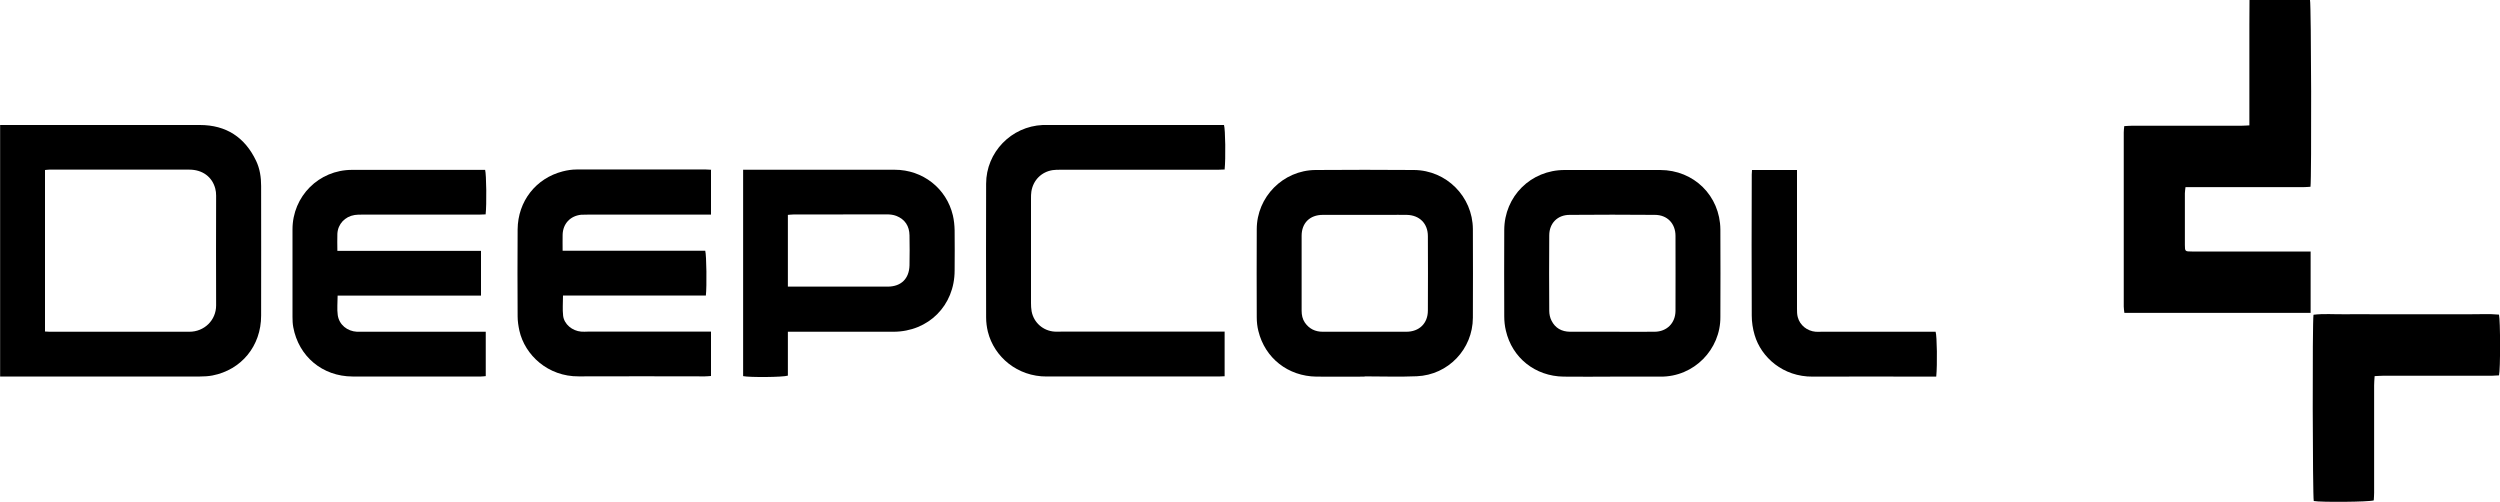
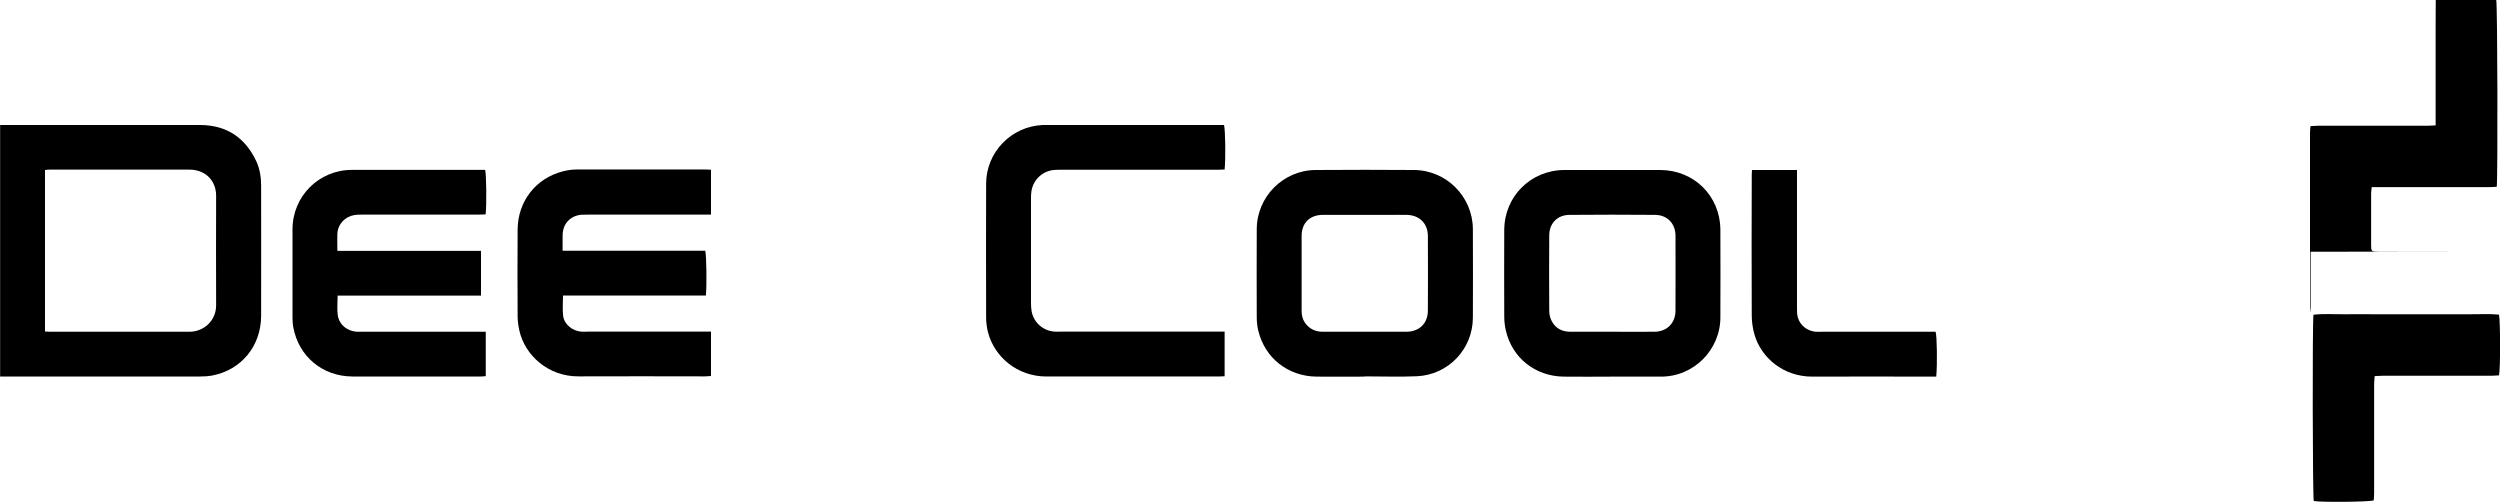
<svg xmlns="http://www.w3.org/2000/svg" id="Capa_1" data-name="Capa 1" viewBox="0 0 200 40.16">
  <defs>
    <style> .cls-1 { fill: #000; stroke-width: 0px; } </style>
  </defs>
  <path class="cls-1" d="M0,10c.19,0,.35,0,.51,0,5.16,0,10.32,0,15.48,0,2.1,0,3.6.98,4.5,2.87.3.63.4,1.31.4,2.01,0,3.46.01,6.91,0,10.37,0,2.43-1.58,4.34-3.9,4.79-.33.06-.67.08-1,.08-5.16,0-10.32,0-15.48,0-.16,0-.31,0-.5,0V10ZM3.59,26.52c.15,0,.26.02.37.02,3.73,0,7.46-.01,11.19,0,1.19,0,2.14-.92,2.14-2.11-.02-2.93,0-5.85,0-8.78,0-.19-.02-.39-.07-.57-.25-.94-1.03-1.51-2.08-1.51-3.73,0-7.46,0-11.19,0-.11,0-.22.02-.35.03v12.91Z" />
-   <path class="cls-1" d="M184.85,20.14v4.89h-14.9c-.02-.18-.05-.35-.05-.51,0-4.64,0-9.28,0-13.92,0-.16.02-.31.04-.51.22-.01.4-.03.59-.03,2.91,0,5.83,0,8.74,0,.2,0,.41-.02.68-.03,0-.7,0-1.37,0-2.04,0-.66,0-1.31,0-1.97v-2.02c0-.66,0-1.31,0-1.97,0-.67,0-1.33.01-2.03h4.84c.1.38.13,14.18.04,14.94-.17.01-.35.03-.54.03-2.95,0-5.89,0-8.84,0h-.62c-.02.2-.05.35-.05.5,0,1.38,0,2.75,0,4.13,0,.51.02.52.56.52,2.96,0,5.93,0,8.89,0,.19,0,.38,0,.62,0Z" />
+   <path class="cls-1" d="M184.85,20.14v4.89c-.02-.18-.05-.35-.05-.51,0-4.64,0-9.28,0-13.92,0-.16.02-.31.04-.51.22-.01.4-.03.59-.03,2.91,0,5.83,0,8.74,0,.2,0,.41-.02.68-.03,0-.7,0-1.37,0-2.04,0-.66,0-1.31,0-1.97v-2.02c0-.66,0-1.31,0-1.97,0-.67,0-1.33.01-2.03h4.84c.1.38.13,14.18.04,14.94-.17.01-.35.03-.54.03-2.95,0-5.89,0-8.84,0h-.62c-.02.2-.05.35-.05.5,0,1.38,0,2.75,0,4.13,0,.51.02.52.56.52,2.96,0,5.93,0,8.89,0,.19,0,.38,0,.62,0Z" />
  <path class="cls-1" d="M26.98,20.07h11.5v3.58h-11.47c0,.55-.06,1.07.01,1.56.11.77.76,1.29,1.54,1.33.16,0,.32,0,.48,0,3.09,0,6.18,0,9.27,0,.17,0,.35,0,.55,0v3.55c-.13.01-.26.03-.38.03-3.43,0-6.86.01-10.28,0-2.41-.01-4.31-1.61-4.74-3.95-.05-.27-.06-.54-.06-.81,0-2.34,0-4.67,0-7.01,0-2.65,2.11-4.76,4.76-4.76,3.41,0,6.82,0,10.23,0,.14,0,.28,0,.42,0,.1.37.13,2.77.04,3.56-.17,0-.36.02-.54.02-3.12,0-6.25,0-9.37,0-.19,0-.39,0-.57.03-.77.12-1.34.72-1.38,1.5-.02.43,0,.86,0,1.38Z" />
  <path class="cls-1" d="M56.88,13.61v3.56h-.59c-3.09,0-6.18,0-9.27,0-.18,0-.35,0-.53.01-.87.09-1.46.72-1.48,1.6-.01.41,0,.82,0,1.28h11.41c.1.39.13,2.82.05,3.58h-11.43c0,.58-.05,1.11.01,1.62.08.68.73,1.21,1.44,1.27.18.02.35,0,.53,0,3.11,0,6.21,0,9.32,0,.17,0,.35,0,.54,0v3.55c-.18.01-.34.03-.49.03-3.36,0-6.73-.02-10.09,0-2.46.02-4.31-1.7-4.75-3.66-.08-.37-.14-.76-.14-1.14-.01-2.32-.02-4.64,0-6.96.02-2.25,1.46-4.09,3.61-4.64.35-.09.73-.15,1.09-.15,3.46-.01,6.92,0,10.38,0,.12,0,.25.01.4.02Z" />
  <path class="cls-1" d="M97.97,26.54v3.56c-.18,0-.34.02-.49.02-4.58,0-9.16-.01-13.74,0-2.35.01-4.21-1.57-4.71-3.58-.09-.37-.14-.76-.14-1.14-.01-3.57-.01-7.14,0-10.7,0-2.52,2.01-4.59,4.53-4.7.14,0,.29,0,.43,0,4.52,0,9.03,0,13.55,0h.52c.11.36.14,2.68.05,3.56-.18,0-.36.02-.55.02-4.2,0-8.39,0-12.59,0-.21,0-.42,0-.62.03-.9.14-1.56.81-1.7,1.71-.03.19-.03.38-.03.57,0,2.78,0,5.57,0,8.35,0,.22.01.45.05.67.17.9.92,1.56,1.84,1.62.18.01.35,0,.53,0,4.16,0,8.33,0,12.49,0h.59Z" />
  <path class="cls-1" d="M109.16,30.13c-1.28,0-2.56.01-3.84,0-2.28-.03-4.12-1.48-4.65-3.65-.09-.35-.13-.73-.13-1.09-.01-2.35-.01-4.7,0-7.05,0-2.59,2.11-4.72,4.7-4.74,2.63-.02,5.25-.02,7.88,0,2.6.02,4.69,2.13,4.71,4.72.01,2.37.01,4.74,0,7.1-.01,2.51-1.97,4.57-4.48,4.68-1.39.06-2.79.01-4.18.01,0,0,0,0,0,.01ZM109.14,26.54c1.12,0,2.24,0,3.36,0,1.04,0,1.73-.67,1.73-1.7.01-1.98.01-3.97,0-5.95,0-1.01-.67-1.68-1.69-1.7-.48-.01-.96,0-1.44,0-1.76,0-3.52,0-5.28,0-1.04,0-1.69.66-1.69,1.67,0,2,0,4,0,6,0,.35.07.67.26.95.35.5.83.73,1.43.73,1.1,0,2.21,0,3.31,0Z" />
  <path class="cls-1" d="M128.98,30.13c-1.3,0-2.59.02-3.89,0-2.27-.03-4.12-1.5-4.62-3.68-.09-.37-.13-.76-.13-1.14-.01-2.3-.01-4.61,0-6.91.01-2.7,2.13-4.8,4.83-4.8,2.55,0,5.09,0,7.64,0,2.7,0,4.79,2.06,4.82,4.75.02,2.34,0,4.67,0,7.01.02,2.58-2.1,4.8-4.8,4.77-1.28,0-2.56,0-3.84,0ZM128.96,26.54c1.14,0,2.27.01,3.41,0,.98-.01,1.66-.69,1.67-1.67.01-2,0-4,0-6,0-.99-.66-1.68-1.65-1.68-2.27-.02-4.55-.02-6.82,0-.97,0-1.63.67-1.63,1.64-.02,2.01-.01,4.03,0,6.04,0,.26.06.55.18.78.3.6.81.88,1.48.89,1.12,0,2.24,0,3.36,0Z" />
-   <path class="cls-1" d="M59.46,13.58c.19,0,.31,0,.44,0,3.89,0,7.78,0,11.68,0,2.24,0,4.14,1.49,4.65,3.65.09.39.13.79.14,1.19.02,1.07,0,2.14,0,3.22,0,2.8-2.09,4.89-4.89,4.9-2.5,0-5,0-7.5,0-.3,0-.6,0-.95,0v3.51c-.38.13-3.07.15-3.58.04V13.58ZM63.03,22.93c.22,0,.39,0,.56,0,1.5,0,3.01,0,4.51,0,.98,0,1.95,0,2.93,0,1.07-.01,1.7-.64,1.73-1.7.02-.8.01-1.6,0-2.4-.01-.74-.36-1.29-1.06-1.56-.23-.09-.5-.12-.75-.12-2.5,0-5,0-7.49.01-.14,0-.28.02-.43.03v5.73Z" />
  <path class="cls-1" d="M189.97,30.1c-.02.28-.04.51-.04.74,0,2.86,0,5.73,0,8.59,0,.21-.02.41-.03.6-.37.13-4.25.16-4.8.05-.09-.36-.12-14.3-.02-14.9.81-.1,1.64-.03,2.47-.04.82-.01,1.63,0,2.45,0h5c.82,0,1.63,0,2.45,0,.83.01,1.66-.05,2.47.03.11.45.12,4.39,0,4.86-.19,0-.39.03-.59.03-2.9,0-5.8,0-8.7,0-.2,0-.41.02-.66.03Z" />
  <path class="cls-1" d="M154.88,30.13c-.18,0-.33,0-.49,0-3.12,0-6.25-.02-9.37,0-2.38.02-4.13-1.55-4.65-3.33-.15-.5-.23-1.04-.23-1.56-.02-3.76-.01-7.52,0-11.28,0-.11.01-.22.02-.36h3.6c0,.21,0,.4,0,.59,0,3.5,0,7.01,0,10.51,0,.22,0,.45.06.67.17.65.75,1.11,1.43,1.17.16.01.32,0,.48,0,2.87,0,5.73,0,8.6,0h.52c.11.36.14,2.62.05,3.58Z" />
</svg>